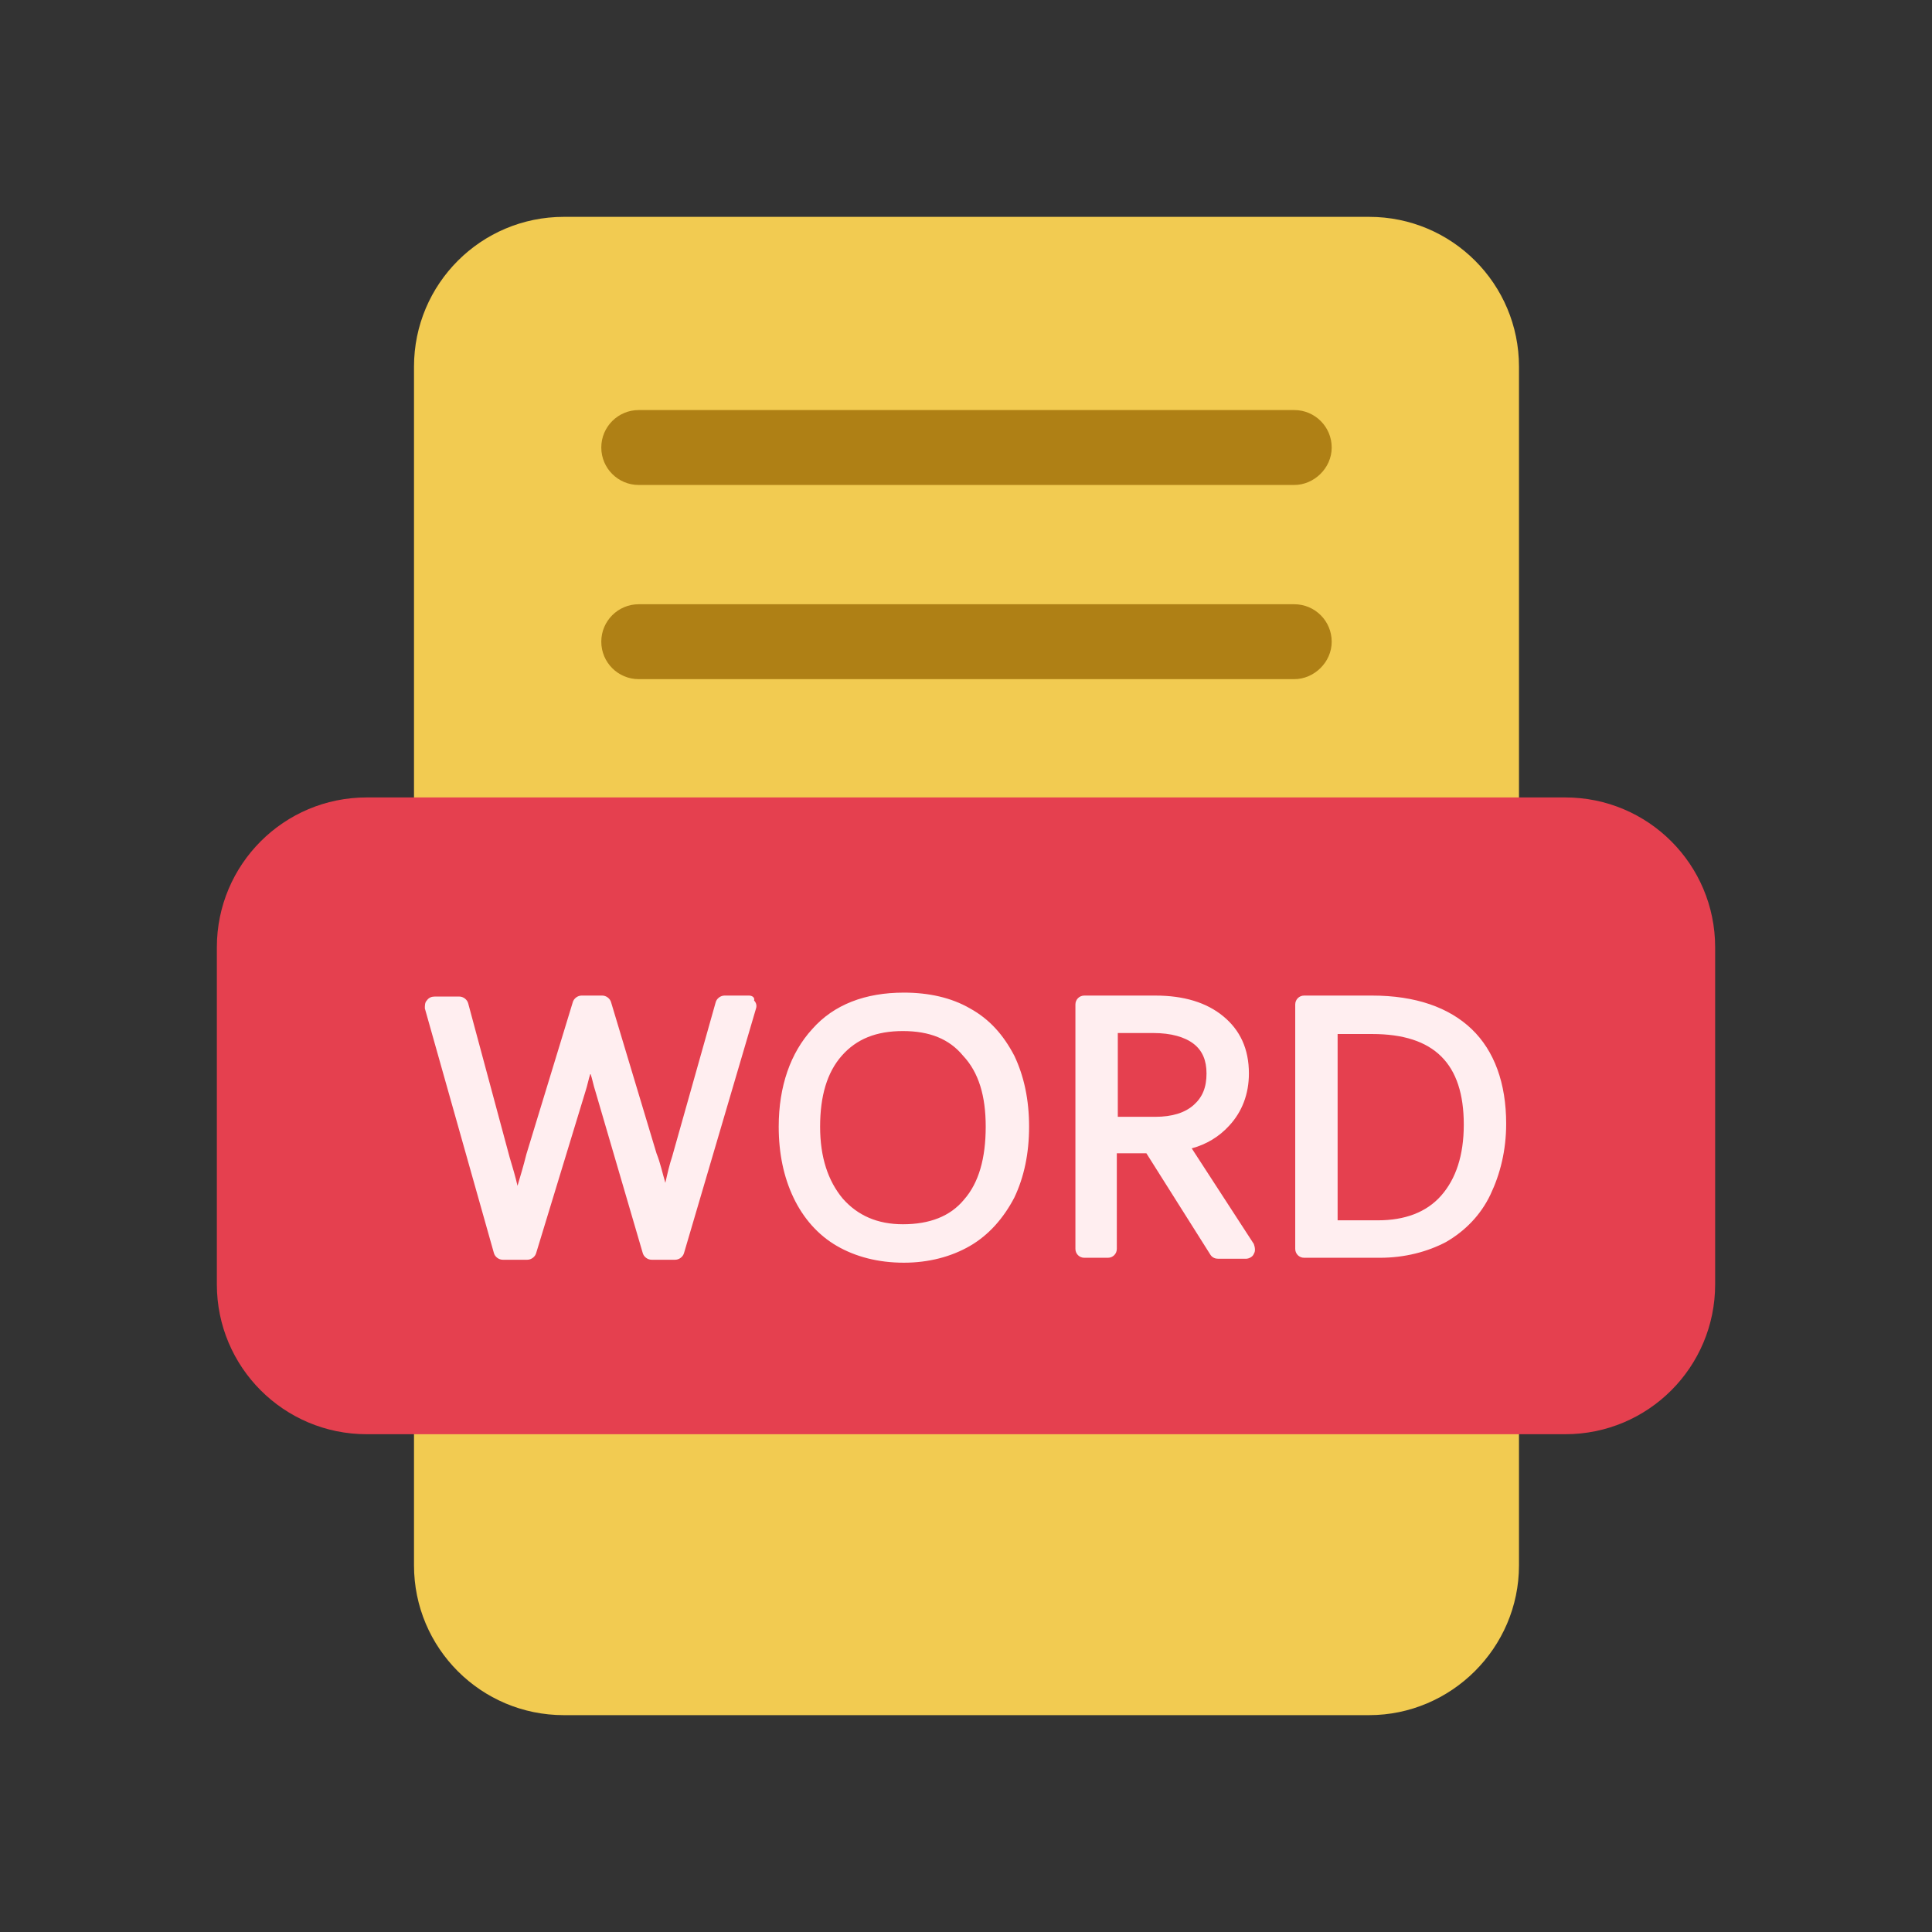
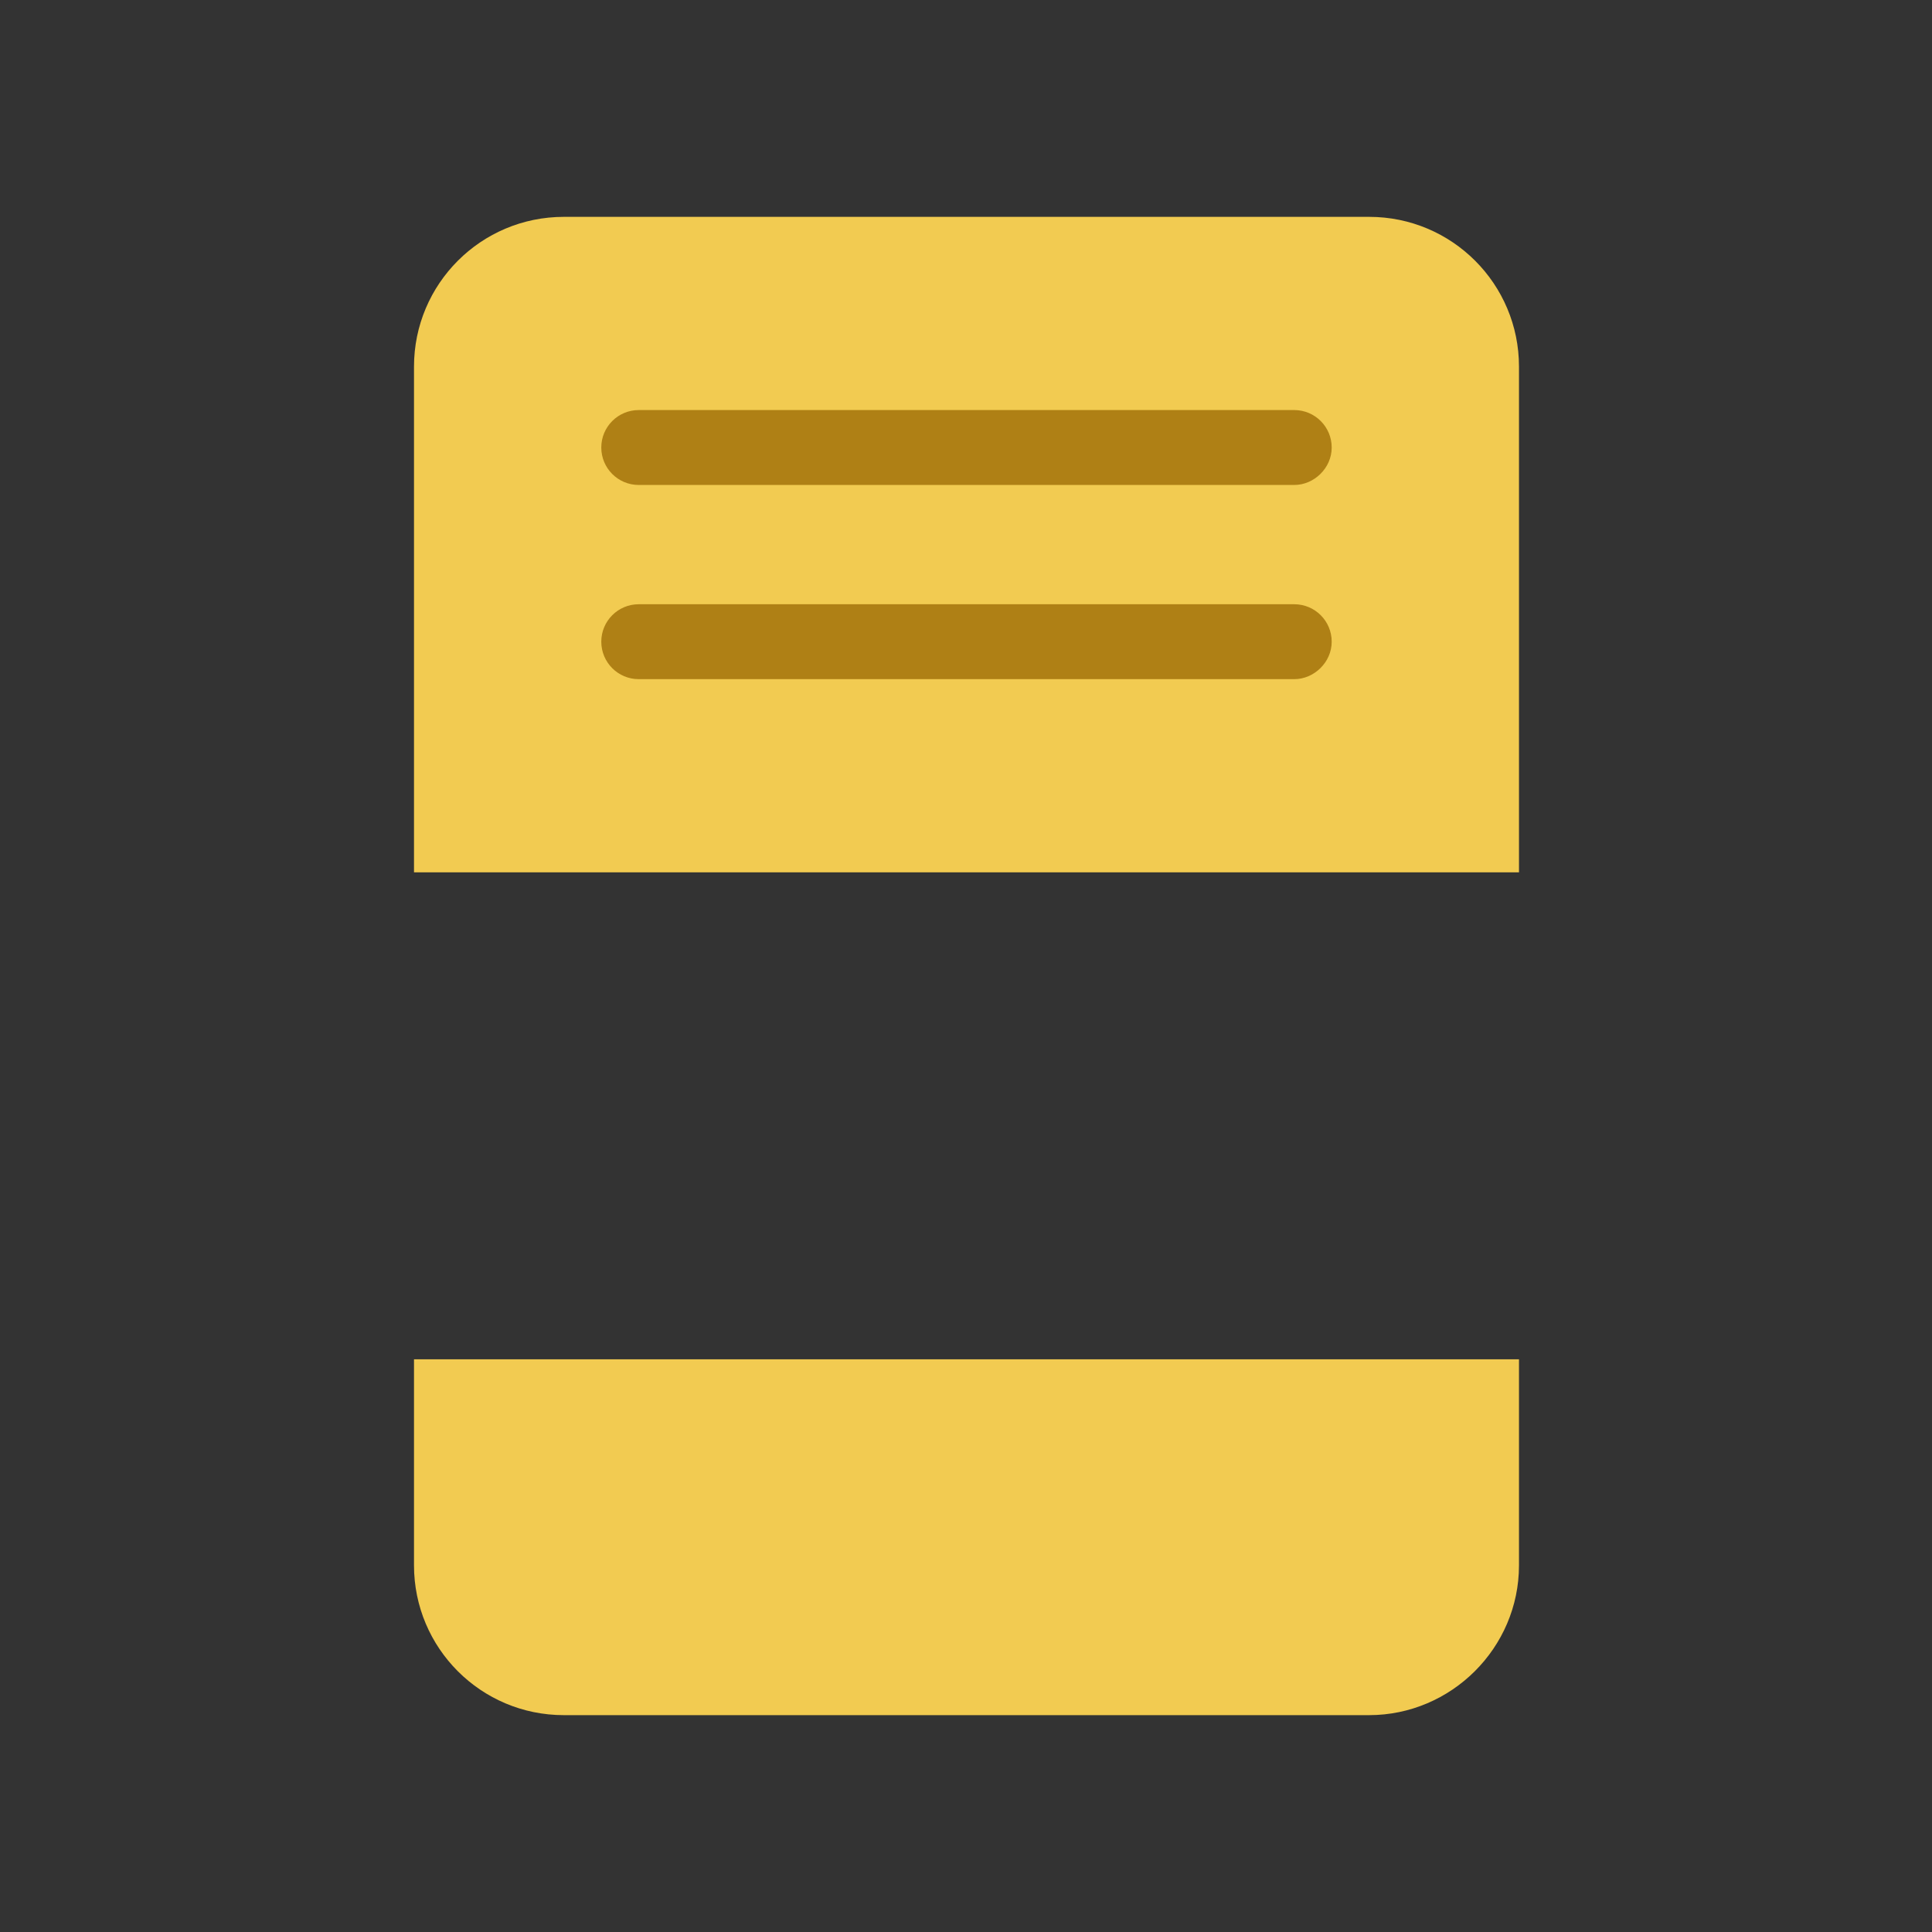
<svg xmlns="http://www.w3.org/2000/svg" t="1726055269128" class="icon" viewBox="0 0 1024 1024" version="1.1" p-id="12893" width="64" height="64">
  <rect x="0" y="0" width="1024" height="1024" fill="#333333" stroke="none" />
  <path d="M805.094 462.367H219.429V194.351C219.429 150.465 254.955 114.939 298.841 114.939h426.841c43.886 0 79.412 35.527 79.412 79.412v268.016zM725.682 909.061H298.841c-43.886 0-79.412-35.527-79.412-79.412v-109.192h585.665v109.192c0 43.886-36.049 79.412-79.412 79.412z" fill="#F2CB51" p-id="12894" />
-   <path d="M829.649 760.163H194.351c-43.886 0-79.412-35.527-79.412-79.412V502.073c0-43.886 35.527-79.412 79.412-79.412h635.298c43.886 0 79.412 35.527 79.412 79.412v178.678c0 43.886-35.527 79.412-79.412 79.412z" fill="#E5404F" p-id="12895" />
  <path d="M685.976 359.967H338.547c-10.971 0-19.853-8.882-19.853-19.853 0-10.971 8.882-19.853 19.853-19.853h347.429c10.971 0 19.853 8.882 19.853 19.853 0 10.971-9.404 19.853-19.853 19.853zM685.976 257.045H338.547c-10.971 0-19.853-8.882-19.853-19.853 0-10.971 8.882-19.853 19.853-19.853h347.429c10.971 0 19.853 8.882 19.853 19.853 0 10.971-9.404 19.853-19.853 19.853z" fill="#AF8015" p-id="12896" />
-   <path d="M397.061 527.673h-13.061c-2.09 0-4.18 1.567-4.702 3.657l-22.988 81.502c-1.567 4.702-2.612 9.404-3.657 14.106-1.567-5.224-2.612-10.449-4.702-15.673L323.918 531.331c-0.522-2.09-2.612-3.657-4.702-3.657H308.245c-2.09 0-4.18 1.567-4.702 3.657l-24.555 80.457c-1.567 6.269-3.135 11.494-4.702 16.718-1.045-4.702-2.612-9.927-4.18-15.151l-21.943-81.502c-0.522-2.09-2.612-3.657-4.702-3.657h-13.061c-1.567 0-3.135 0.522-4.18 2.09-1.045 1.045-1.045 2.612-1.045 4.18l36.571 129.567c0.522 2.09 2.612 3.657 4.702 3.657h13.061c2.09 0 4.18-1.567 4.702-3.657l26.122-85.682c1.045-3.135 1.567-6.269 2.612-9.404 1.045 3.135 1.567 6.269 2.612 9.404l25.078 85.682c0.522 2.09 2.612 3.657 4.702 3.657h12.539c2.09 0 4.18-1.567 4.702-3.657l38.139-129.567c0.522-1.567 0-3.135-1.045-4.18 0.522-1.567-1.045-2.612-2.612-2.612zM514.09 534.465c-9.927-5.747-21.943-8.359-35.004-8.359-20.376 0-37.094 6.269-48.588 19.331-11.494 12.539-17.763 30.302-17.763 51.722 0 14.106 2.612 26.645 7.837 37.616 5.224 10.971 13.061 19.853 22.988 25.6 9.927 5.747 21.943 8.882 35.527 8.882 13.061 0 25.078-3.135 35.004-8.882 9.927-5.747 17.763-14.629 23.51-25.6 5.224-10.971 7.837-23.51 7.837-37.616s-2.612-26.645-7.837-37.616c-5.747-10.971-13.061-19.331-23.51-25.078z m8.359 62.694c0 16.718-3.657 29.78-11.494 38.661-7.314 8.882-18.286 13.061-32.392 13.061-13.584 0-24.033-4.702-31.869-13.584-7.837-9.404-12.016-21.943-12.016-38.139 0-16.196 3.657-28.735 11.494-37.616 7.837-8.882 18.286-13.061 32.392-13.061s24.555 4.18 31.869 13.061c8.359 8.882 12.016 21.42 12.016 37.616zM631.641 608.653c7.837-2.09 14.629-6.269 19.853-12.016 6.792-7.314 10.449-16.718 10.449-27.69 0-13.061-4.702-22.988-13.584-30.302-8.882-7.314-20.898-10.971-36.049-10.971H574.694c-2.612 0-4.702 2.09-4.702 4.702v129.567c0 2.612 2.09 4.702 4.702 4.702h12.539c2.612 0 4.702-2.09 4.702-4.702V611.265h15.673l33.959 53.812c1.045 1.567 2.612 2.09 4.18 2.09h14.629c1.567 0 3.657-1.045 4.18-2.612 1.045-1.567 0.522-3.657 0-5.224l-32.914-50.678z m-39.184-61.127h18.808c9.404 0 16.718 2.09 21.42 5.747 4.702 3.657 6.792 8.882 6.792 15.673 0 7.314-2.09 12.539-6.792 16.718-4.702 4.18-11.494 6.269-20.376 6.269h-19.853v-44.408zM780.016 545.437c-12.016-11.494-29.78-17.763-52.767-17.763h-36.049c-2.612 0-4.702 2.09-4.702 4.702v129.567c0 2.612 2.09 4.702 4.702 4.702h40.229c13.061 0 25.078-3.135 35.004-8.359 9.927-5.747 18.286-14.106 23.51-25.078 5.224-10.971 8.359-23.51 8.359-37.616 0-21.42-6.269-38.661-18.286-50.155z m-4.18 50.678c0 16.196-4.18 28.735-12.016 37.616-7.837 8.882-19.331 13.061-33.437 13.061h-21.42v-98.743h18.286c32.914 0 48.588 15.673 48.588 48.065z" fill="#FFEEF0" p-id="12897" />
</svg>